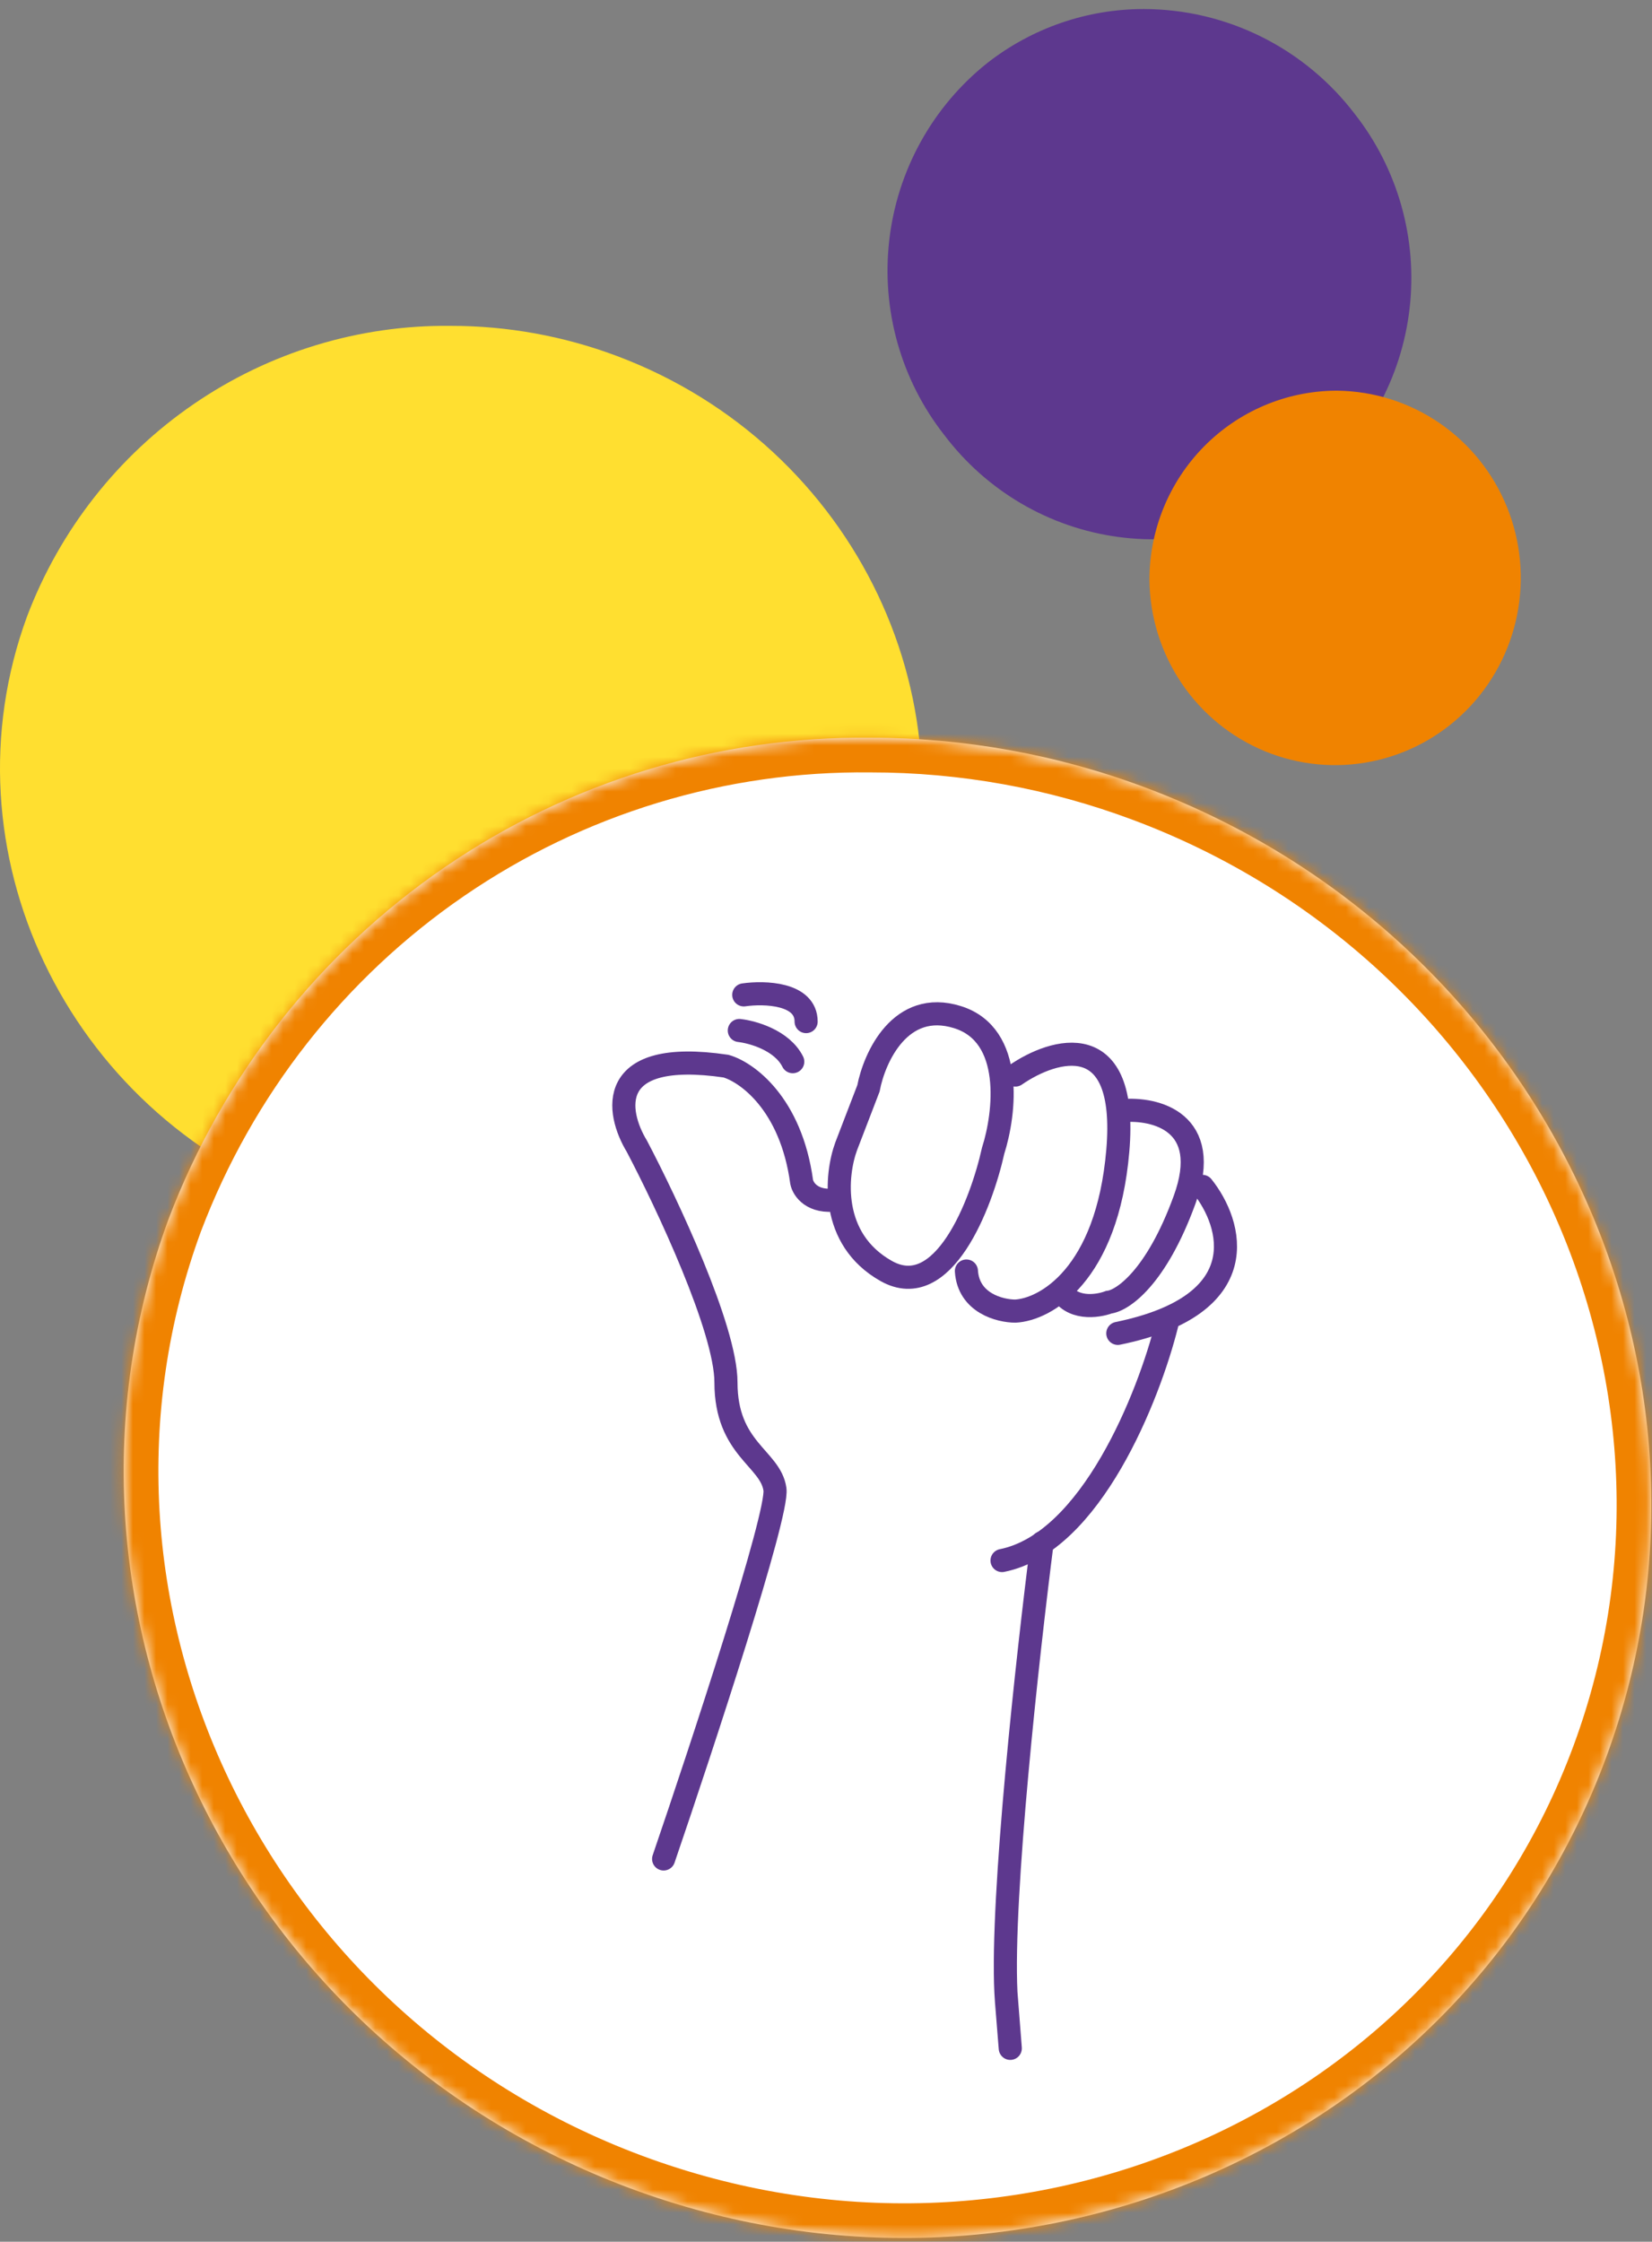
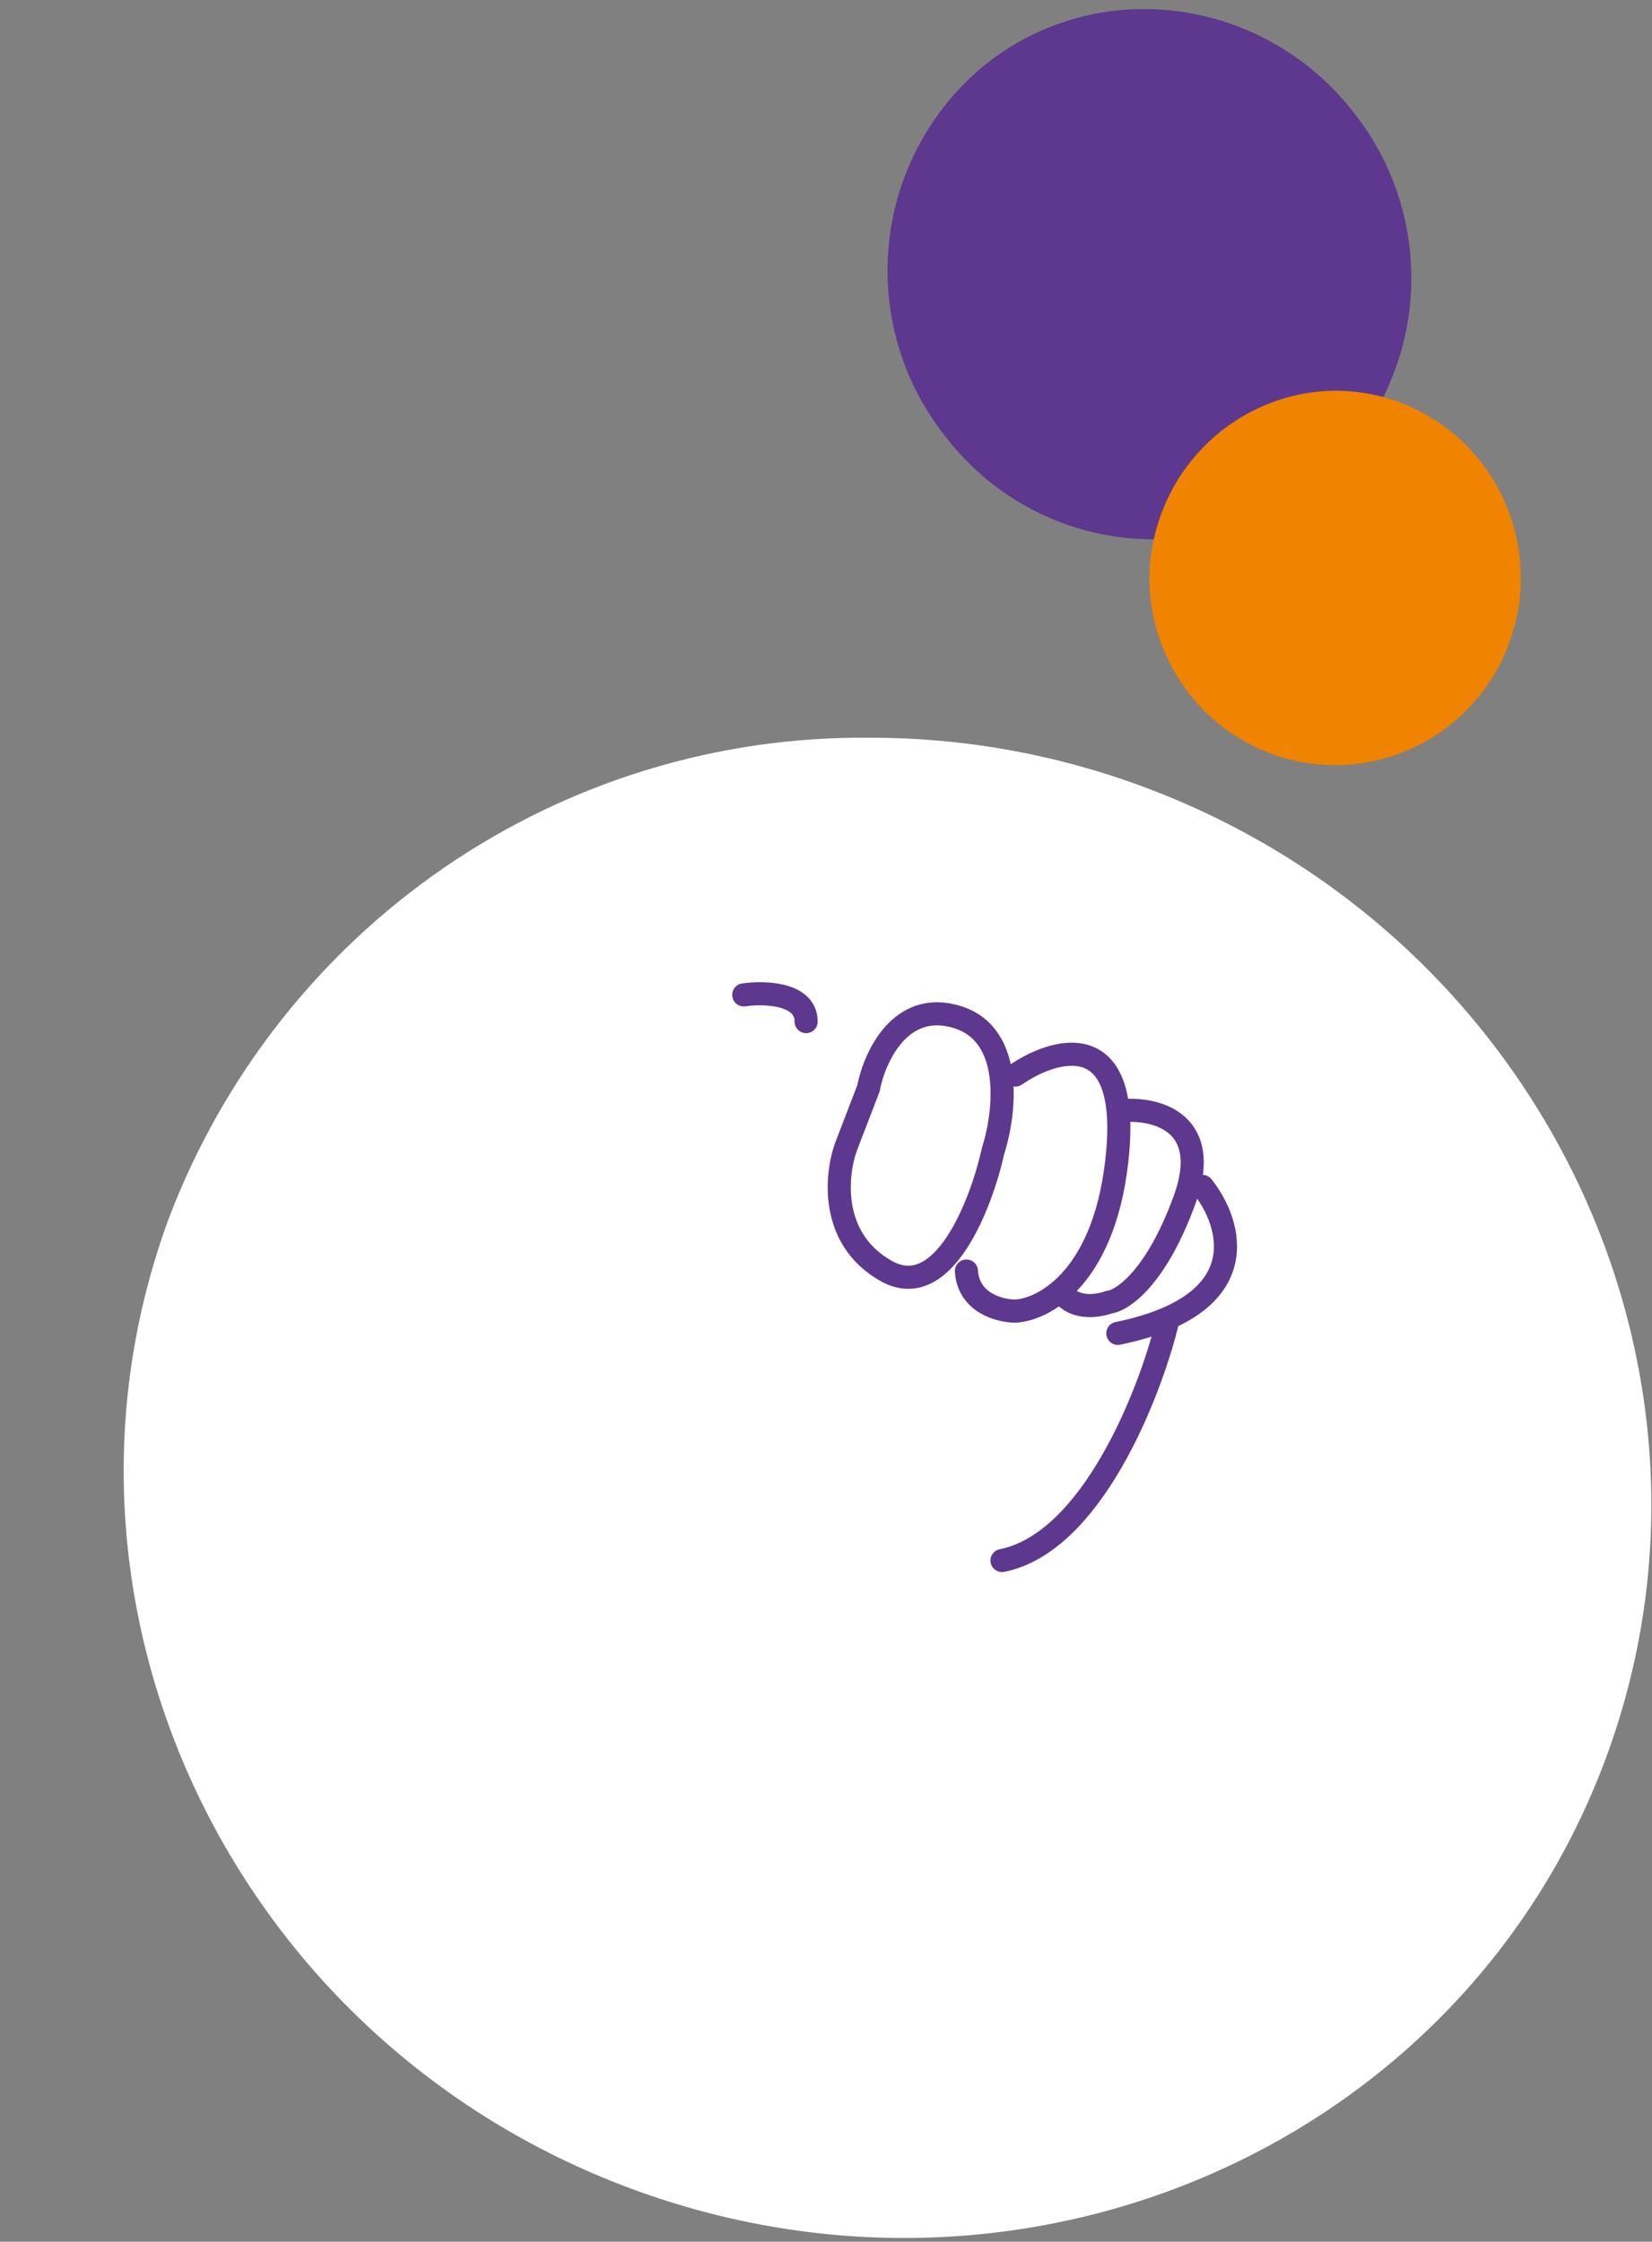
<svg xmlns="http://www.w3.org/2000/svg" width="143" height="194" viewBox="0 0 143 194" fill="none">
  <rect x="0" y="0" width="143" height="194" fill="#808080" stroke="none" />
  <path d="M85.444 5.467C83.105 7.333 81.153 9.645 79.7 12.271C78.247 14.897 77.322 17.786 76.977 20.773C76.632 23.76 76.874 26.786 77.689 29.678C78.504 32.571 79.876 35.273 81.727 37.631C83.532 40.024 85.787 42.036 88.363 43.551C90.939 45.066 93.785 46.055 96.74 46.461C99.695 46.867 102.701 46.682 105.585 45.917C108.469 45.152 111.176 43.822 113.55 42.003C115.889 40.138 117.84 37.828 119.293 35.203C120.746 32.578 121.671 29.691 122.016 26.706C122.361 23.72 122.12 20.695 121.305 17.804C120.49 14.913 119.118 12.212 117.267 9.855C115.118 7.04 112.358 4.759 109.199 3.186C106.039 1.614 102.564 0.792 99.041 0.783C94.117 0.772 89.331 2.421 85.444 5.467Z" fill="#5D388E" />
  <path d="M99.496 50.168C99.527 53.359 100.491 56.469 102.268 59.109C104.045 61.749 106.556 63.802 109.485 65.01C112.415 66.217 115.633 66.526 118.735 65.897C121.838 65.269 124.688 63.731 126.927 61.476C129.167 59.221 130.696 56.35 131.323 53.223C131.95 50.096 131.648 46.851 130.453 43.896C129.259 40.942 127.226 38.408 124.609 36.614C121.992 34.819 118.908 33.843 115.743 33.809H115.569C111.294 33.855 107.209 35.598 104.2 38.66C101.191 41.723 99.501 45.858 99.496 50.168Z" fill="#F08300" />
-   <path d="M2.345 53.339C-5.078 73.531 5.704 96.228 26.439 103.958C47.174 111.688 70.025 101.623 77.463 81.431C84.901 61.24 74.104 38.558 53.37 30.797C48.776 29.076 43.915 28.196 39.015 28.2C31.087 28.111 23.322 30.473 16.767 34.968C10.21 39.462 5.178 45.874 2.345 53.339Z" fill="#FFDF30" />
  <mask id="path-4-inside-1_423_24892" fill="white">
    <path d="M14.592 105.495C2.293 138.949 20.156 176.553 54.51 189.361C88.864 202.169 126.724 185.493 139.048 152.039C151.371 118.585 133.483 81.006 99.129 68.147C91.519 65.296 83.465 63.838 75.346 63.844C62.211 63.697 49.347 67.611 38.485 75.058C27.623 82.504 19.285 93.127 14.592 105.495Z" />
  </mask>
  <path d="M14.592 105.495C2.293 138.949 20.156 176.553 54.51 189.361C88.864 202.169 126.724 185.493 139.048 152.039C151.371 118.585 133.483 81.006 99.129 68.147C91.519 65.296 83.465 63.838 75.346 63.844C62.211 63.697 49.347 67.611 38.485 75.058C27.623 82.504 19.285 93.127 14.592 105.495Z" fill="white" />
-   <path d="M99.129 68.147L98.077 70.957L98.078 70.957L99.129 68.147ZM75.346 63.844L75.313 66.844L75.33 66.844L75.348 66.844L75.346 63.844ZM11.776 104.46C-1.118 139.534 17.631 178.814 53.462 192.172L55.558 186.55C22.682 174.293 5.705 138.365 17.407 106.53L11.776 104.46ZM53.462 192.172C89.292 205.531 128.936 188.168 141.863 153.076L136.233 151.002C124.513 182.818 88.435 198.808 55.558 186.55L53.462 192.172ZM141.863 153.076C154.785 117.997 136.004 78.747 100.181 65.338L98.078 70.957C130.962 83.266 147.958 119.172 136.233 151.002L141.863 153.076ZM100.182 65.338C92.235 62.36 83.823 60.838 75.344 60.844L75.348 66.844C83.106 66.838 90.803 68.231 98.077 70.957L100.182 65.338ZM75.379 60.844C61.626 60.691 48.158 64.789 36.789 72.583L40.181 77.532C50.536 70.433 62.796 66.704 75.313 66.844L75.379 60.844ZM36.789 72.583C25.419 80.378 16.696 91.493 11.787 104.431L17.397 106.559C21.873 94.76 29.826 84.631 40.181 77.532L36.789 72.583Z" fill="#F08300" mask="url(#path-4-inside-1_423_24892)" />
  <path d="M64.382 86.096C66.181 85.839 69.779 85.942 69.779 88.409" stroke="#5D388E" stroke-width="2" stroke-linecap="round" />
-   <path d="M63.997 89.18C65.153 89.308 67.697 90.028 68.622 91.878" stroke="#5D388E" stroke-width="2" stroke-linecap="round" />
-   <path d="M57.444 160.873C60.785 151.108 67.389 131.039 67.08 128.881C66.695 126.183 62.84 125.412 62.84 119.63C62.84 115.005 57.701 104.084 55.131 99.201C53.333 96.246 52.356 90.722 62.84 92.263C64.639 92.778 68.468 95.501 69.393 102.285C69.522 102.928 70.318 104.135 72.477 103.827" stroke="#5D388E" stroke-width="2" stroke-linecap="round" />
  <path d="M87.894 93.034C91.235 90.722 97.684 88.794 96.759 99.587C95.834 110.379 90.464 113.334 87.894 113.463C86.555 113.463 83.831 112.769 83.654 109.994M75.174 94.19C75.688 91.492 77.949 86.481 82.883 88.023C87.817 89.565 86.995 96.375 85.967 99.587C84.939 104.212 81.65 112.769 76.716 109.994C71.782 107.219 72.348 101.643 73.247 99.201L75.174 94.19Z" stroke="#5D388E" stroke-width="2" stroke-linecap="round" />
  <path d="M97.145 96.118C99.972 95.861 105.008 97.043 102.542 103.827C100.075 110.611 97.145 112.564 95.989 112.692C94.961 113.078 92.674 113.386 91.749 111.536" stroke="#5D388E" stroke-width="2" />
  <path d="M104.083 102.67C106.653 105.882 108.786 112.923 96.76 115.39" stroke="#5D388E" stroke-width="2" stroke-linecap="round" />
  <path d="M101 114.619C99.458 120.786 94.447 133.506 86.738 135.048" stroke="#5D388E" stroke-width="2" stroke-linecap="round" />
-   <path d="M90.207 133.506C88.963 143.212 86.658 164.125 87.075 172.436M87.075 172.436C87.088 172.707 87.104 172.964 87.124 173.207C87.741 180.916 87.348 175.905 87.075 172.436Z" stroke="#5D388E" stroke-width="2" stroke-linecap="round" />
</svg>